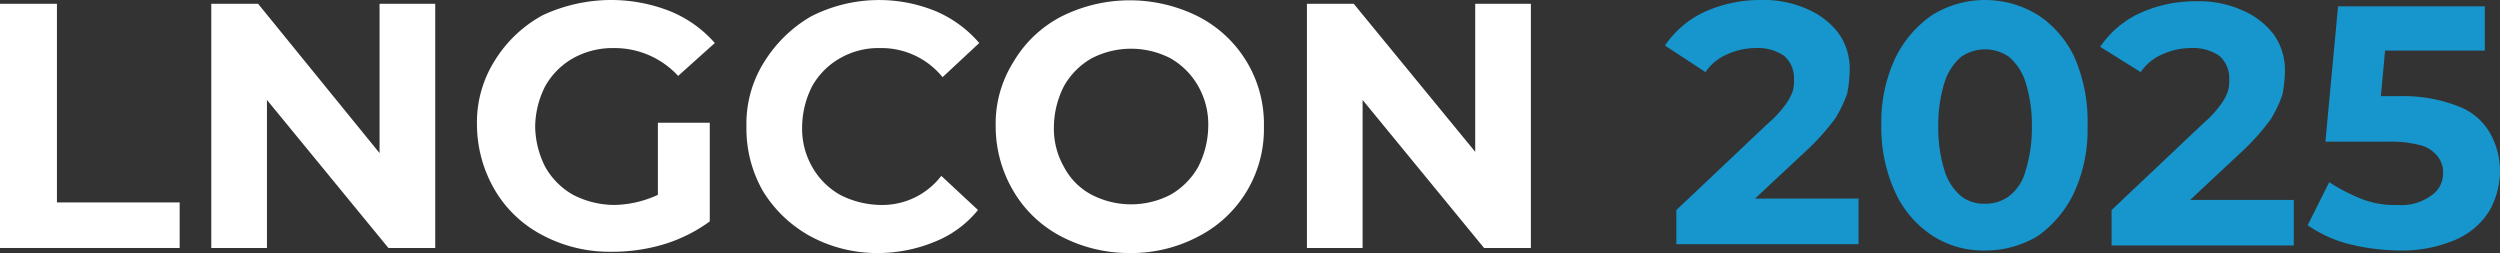
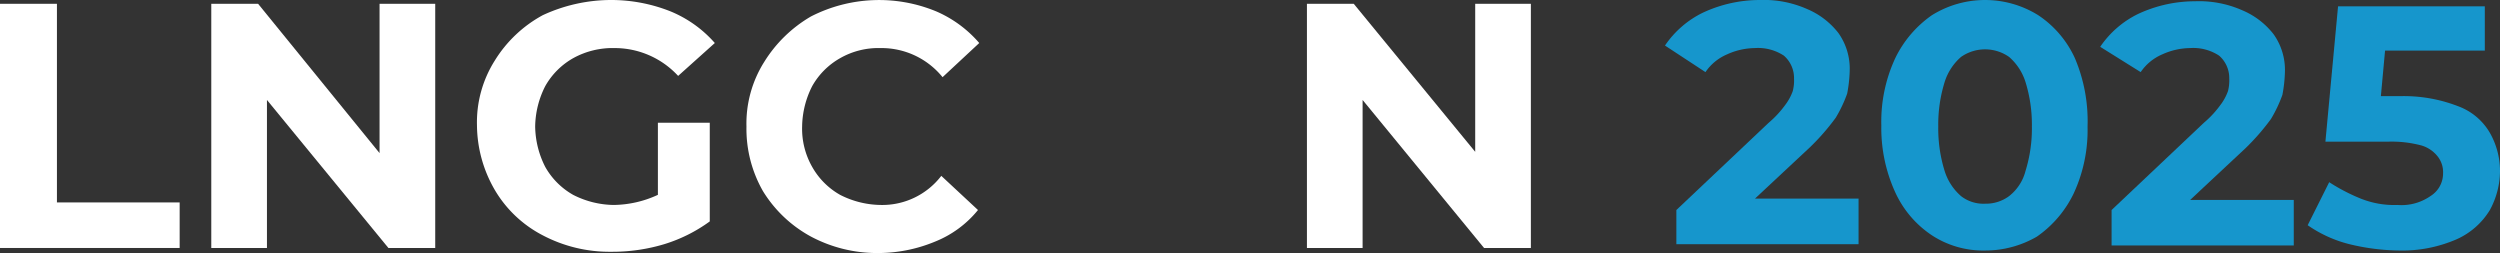
<svg xmlns="http://www.w3.org/2000/svg" viewBox="0 0 197.6 20">
  <rect x="0" y="0" width="197.6" height="20" fill="#333333" stroke="none" />
  <defs>
    <style>.cls-1{fill:#fff;}.cls-2{fill:#1696cc;}</style>
  </defs>
  <g id="Слой_2" data-name="Слой 2">
    <g id="Слой_1-2" data-name="Слой 1">
      <g id="Слой_2-2" data-name="Слой 2">
        <g id="Слой_1-2-2" data-name="Слой 1-2">
          <path class="cls-1" d="M0,.3H4.5V16h9.7v3.6H0Z" />
          <path class="cls-1" d="M34.4.3V19.6H30.7L21.1,7.9V19.6H16.7V.3h3.7L30,12.1V.3Z" />
          <path class="cls-1" d="M52,9.7h4.1v7.8a12.16,12.16,0,0,1-3.6,1.8,14.21,14.21,0,0,1-4.2.6,11.33,11.33,0,0,1-5.4-1.3A9.41,9.41,0,0,1,39.1,15a10.3,10.3,0,0,1-1.4-5.1,9.13,9.13,0,0,1,1.4-5.1,10.13,10.13,0,0,1,3.8-3.6A12.86,12.86,0,0,1,48.3,0,12.67,12.67,0,0,1,53,.9a9.43,9.43,0,0,1,3.5,2.5L53.6,6a6.82,6.82,0,0,0-5-2.2,6.45,6.45,0,0,0-3.3.8,5.81,5.81,0,0,0-2.2,2.2,7.22,7.22,0,0,0-.8,3.2,7.22,7.22,0,0,0,.8,3.2,5.81,5.81,0,0,0,2.2,2.2,7.22,7.22,0,0,0,3.2.8,8.53,8.53,0,0,0,3.5-.8Z" />
          <path class="cls-1" d="M64.1,18.7a10.09,10.09,0,0,1-3.8-3.6A9.93,9.93,0,0,1,59,10a9.13,9.13,0,0,1,1.4-5.1,10.63,10.63,0,0,1,3.7-3.6A11.82,11.82,0,0,1,74,.9a9.4,9.4,0,0,1,3.4,2.5L74.5,6.1a6.21,6.21,0,0,0-4.9-2.3,6.09,6.09,0,0,0-3.2.8,5.81,5.81,0,0,0-2.2,2.2,7.22,7.22,0,0,0-.8,3.2,6.09,6.09,0,0,0,.8,3.2,5.81,5.81,0,0,0,2.2,2.2,7.22,7.22,0,0,0,3.2.8,5.88,5.88,0,0,0,4.8-2.3l2.9,2.7a8.38,8.38,0,0,1-3.4,2.5,11.79,11.79,0,0,1-4.6.9A11.12,11.12,0,0,1,64.1,18.7Z" />
-           <path class="cls-1" d="M83.9,18.7a9.41,9.41,0,0,1-3.8-3.6A10,10,0,0,1,78.7,10a9.13,9.13,0,0,1,1.4-5.1,9.41,9.41,0,0,1,3.8-3.6,12.07,12.07,0,0,1,10.8,0A9.53,9.53,0,0,1,99.9,10a9.53,9.53,0,0,1-5.2,8.7A11.33,11.33,0,0,1,89.3,20,11.61,11.61,0,0,1,83.9,18.7Zm8.6-3.3a5.81,5.81,0,0,0,2.2-2.2,7.22,7.22,0,0,0,.8-3.2,6.09,6.09,0,0,0-.8-3.2,5.81,5.81,0,0,0-2.2-2.2,6.78,6.78,0,0,0-6.2,0,5.81,5.81,0,0,0-2.2,2.2,7.22,7.22,0,0,0-.8,3.2,6.09,6.09,0,0,0,.8,3.2,5.19,5.19,0,0,0,2.2,2.2,6.78,6.78,0,0,0,6.2,0Z" />
          <path class="cls-1" d="M121,.3V19.6h-3.7L107.7,7.9V19.6h-4.4V.3H107L116.6,12V.3Z" />
        </g>
      </g>
      <path class="cls-2" d="M132.5,19.5V16.6l7.3-6.9a8,8,0,0,0,1.3-1.4,4.07,4.07,0,0,0,.6-1.1,3.4,3.4,0,0,0,.1-1,2.34,2.34,0,0,0-.8-1.8,3.71,3.71,0,0,0-2.3-.6,5.45,5.45,0,0,0-2.2.5,3.91,3.91,0,0,0-1.7,1.4l-3.2-2.1a7.68,7.68,0,0,1,3-2.6,10.64,10.64,0,0,1,4.5-1,8.43,8.43,0,0,1,3.7.7,6.16,6.16,0,0,1,2.5,1.9,4.86,4.86,0,0,1,.9,3,11,11,0,0,1-.2,1.8,10.67,10.67,0,0,1-.9,1.9,18,18,0,0,1-2,2.3L137,17.3l-.8-1.6h10.7v3.6H132.5Z" />
      <path class="cls-2" d="M156.9,19.8a7.39,7.39,0,0,1-4.2-1.2,8.12,8.12,0,0,1-2.9-3.4,12.2,12.2,0,0,1-1.1-5.3,11.89,11.89,0,0,1,1.1-5.3,8.79,8.79,0,0,1,2.9-3.4,7.95,7.95,0,0,1,8.4,0A8.12,8.12,0,0,1,164,4.6a12.71,12.71,0,0,1,1,5.4,11.89,11.89,0,0,1-1.1,5.3,8.79,8.79,0,0,1-2.9,3.4A8.11,8.11,0,0,1,156.9,19.8Zm0-3.7a3.08,3.08,0,0,0,1.9-.6,3.7,3.7,0,0,0,1.3-2,11.3,11.3,0,0,0,.5-3.5,11.3,11.3,0,0,0-.5-3.5,4.35,4.35,0,0,0-1.3-2,3.31,3.31,0,0,0-3.8,0,4.35,4.35,0,0,0-1.3,2,11.3,11.3,0,0,0-.5,3.5,11.3,11.3,0,0,0,.5,3.5,4.35,4.35,0,0,0,1.3,2A2.88,2.88,0,0,0,156.9,16.1Z" />
      <path class="cls-2" d="M166.9,19.5V16.6l7.3-6.9a8,8,0,0,0,1.3-1.4,4.07,4.07,0,0,0,.6-1.1,3.4,3.4,0,0,0,.1-1,2.34,2.34,0,0,0-.8-1.8,3.71,3.71,0,0,0-2.3-.6,5.45,5.45,0,0,0-2.2.5,3.91,3.91,0,0,0-1.7,1.4l-3.2-2a7.68,7.68,0,0,1,3-2.6,10.64,10.64,0,0,1,4.5-1,8.43,8.43,0,0,1,3.7.7,6.16,6.16,0,0,1,2.5,1.9,4.86,4.86,0,0,1,.9,3,11,11,0,0,1-.2,1.8,10.67,10.67,0,0,1-.9,1.9,18,18,0,0,1-2,2.3l-6.1,5.7-.8-1.6h10.7v3.6H166.9Z" />
      <path class="cls-2" d="M189.6,19.8a17.37,17.37,0,0,1-3.9-.5,10,10,0,0,1-3.3-1.5l1.7-3.4a14.64,14.64,0,0,0,2.5,1.3,7.1,7.1,0,0,0,2.9.5,4,4,0,0,0,2.6-.7,2.1,2.1,0,0,0,1-1.8,2,2,0,0,0-.4-1.3,2.54,2.54,0,0,0-1.3-.9,9.1,9.1,0,0,0-2.7-.3h-4.9l1-10.7h11.6V4h-10l2.3-2L188,9.6l-2.3-2h4a11.87,11.87,0,0,1,4.6.8,4.82,4.82,0,0,1,2.5,2.1,6.11,6.11,0,0,1,.8,3,6.5,6.5,0,0,1-.8,3.1,5.88,5.88,0,0,1-2.6,2.3A10.78,10.78,0,0,1,189.6,19.8Z" />
    </g>
  </g>
</svg>